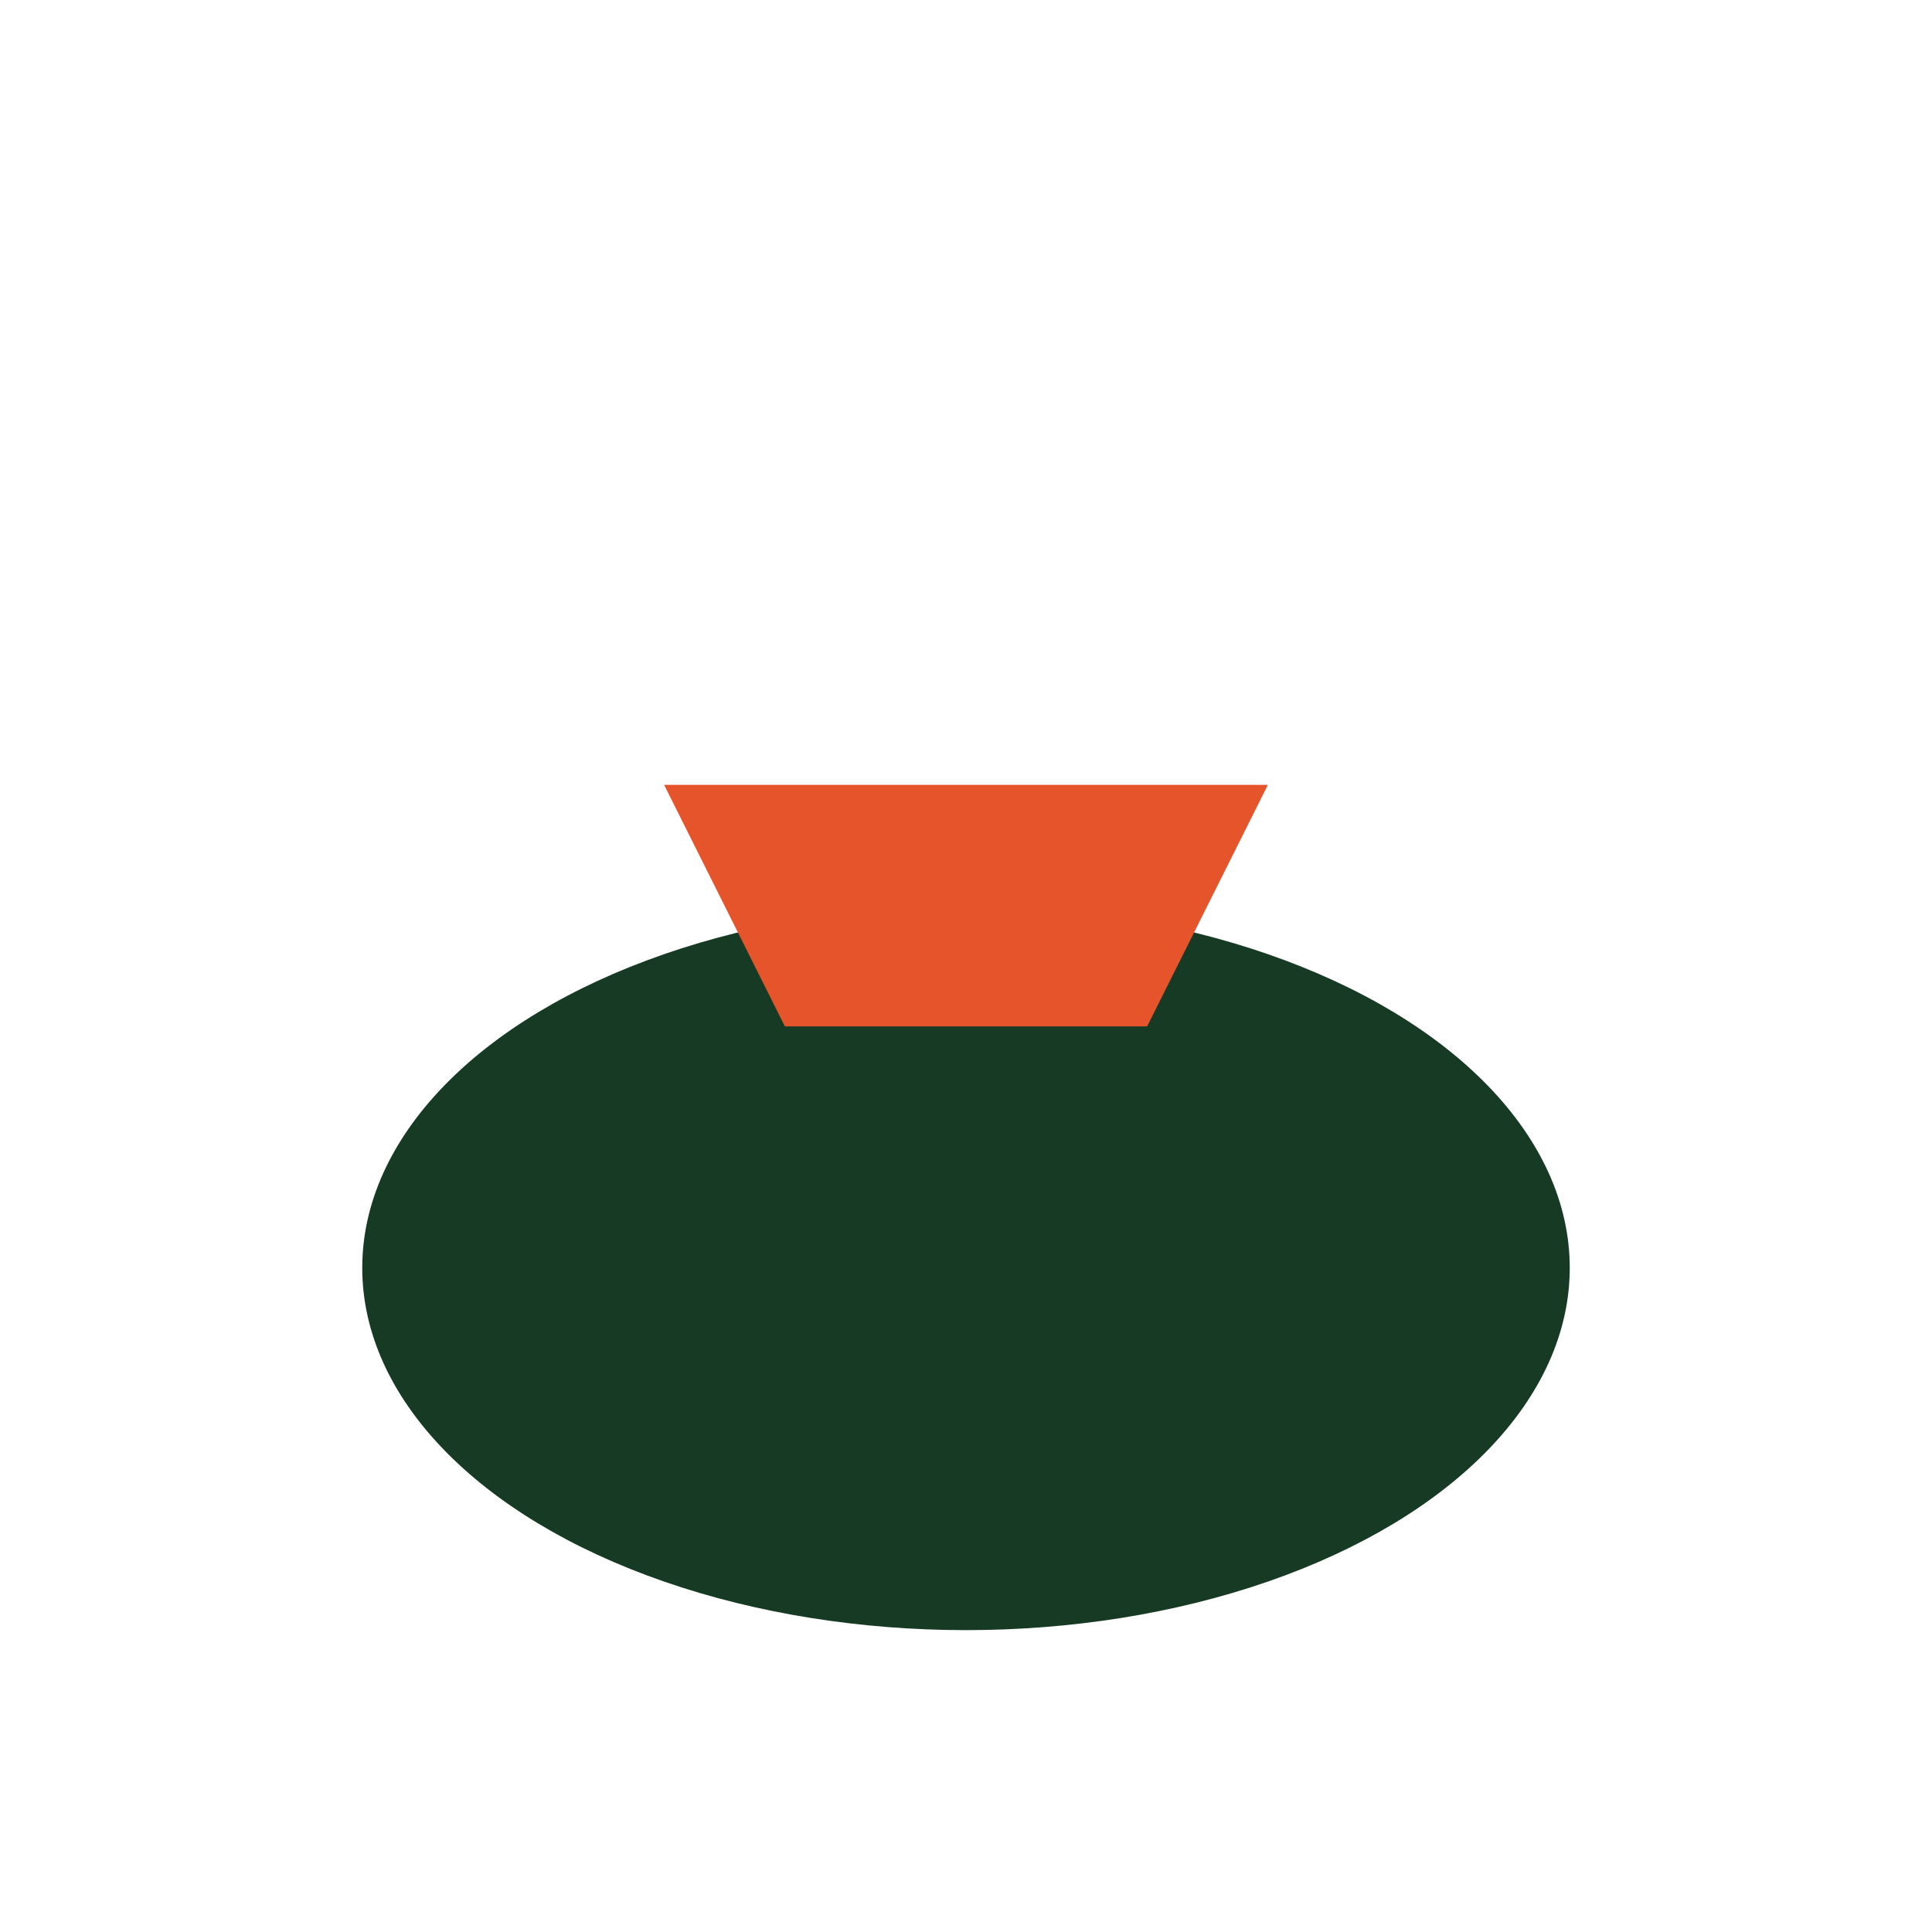
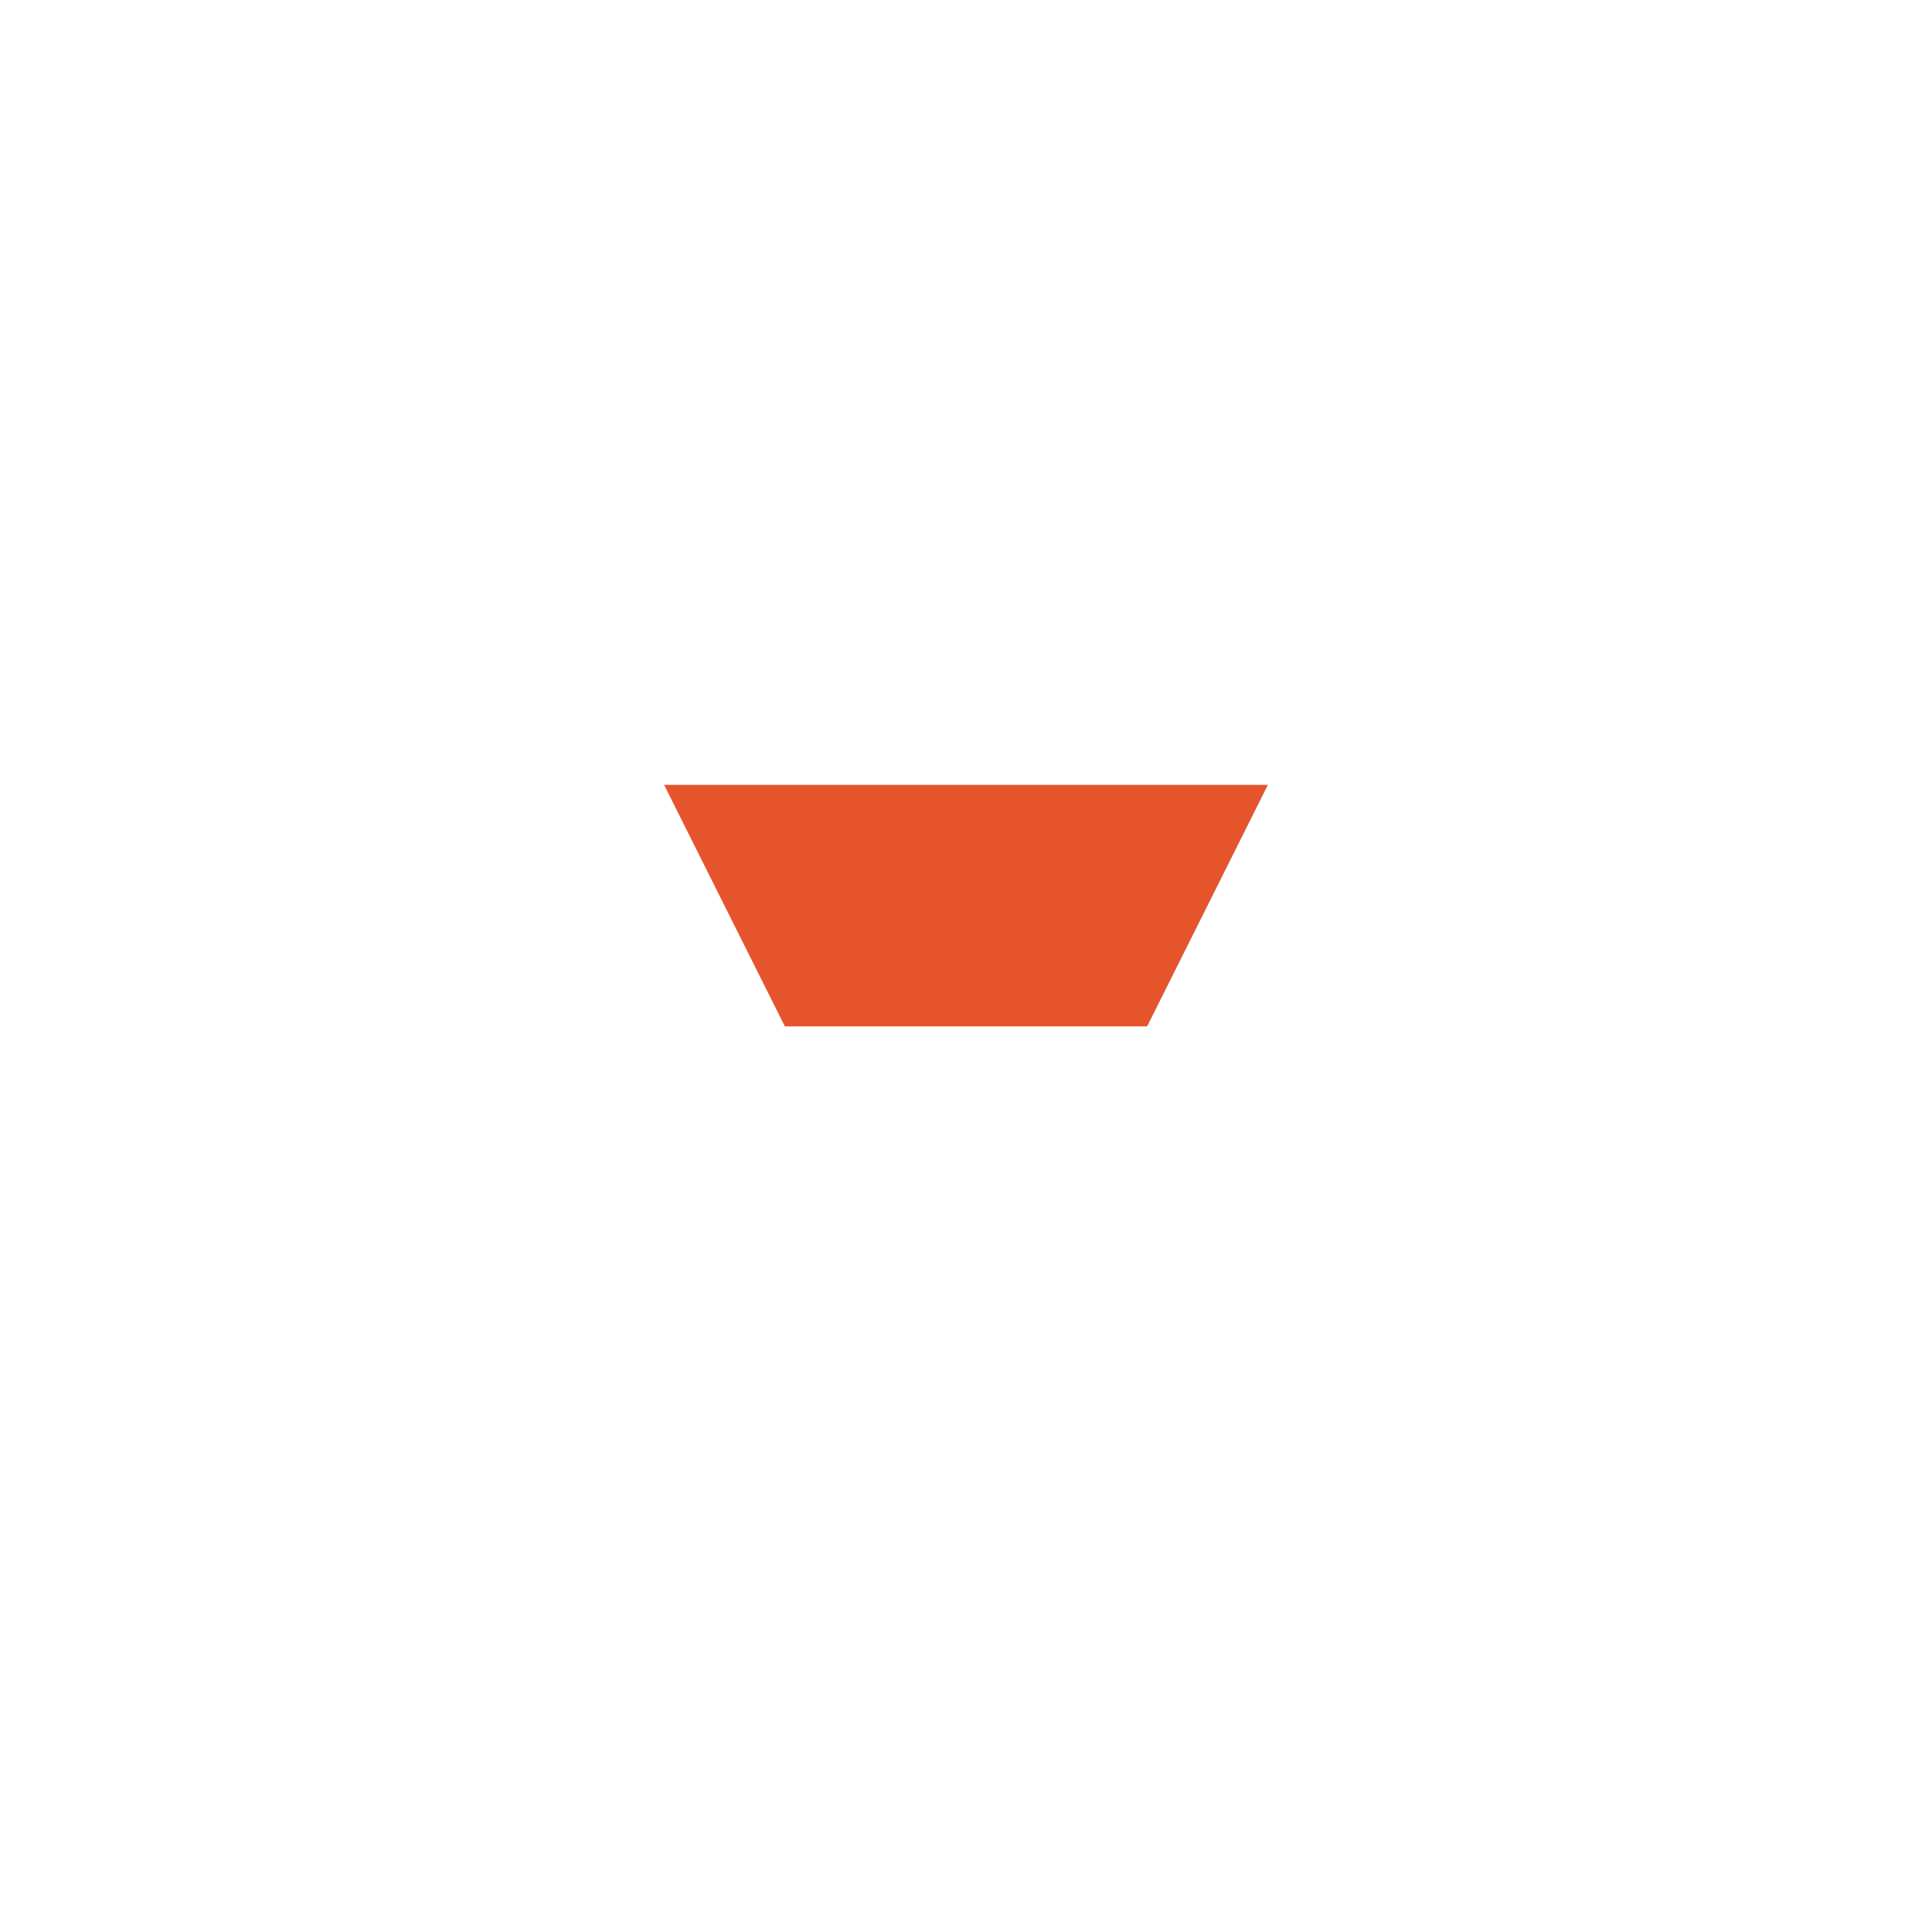
<svg xmlns="http://www.w3.org/2000/svg" width="32" height="32" viewBox="0 0 32 32">
-   <ellipse cx="16" cy="21" rx="10" ry="6" fill="#173A24" />
  <path d="M11 13h10l-2 4h-6z" fill="#E6542C" />
</svg>